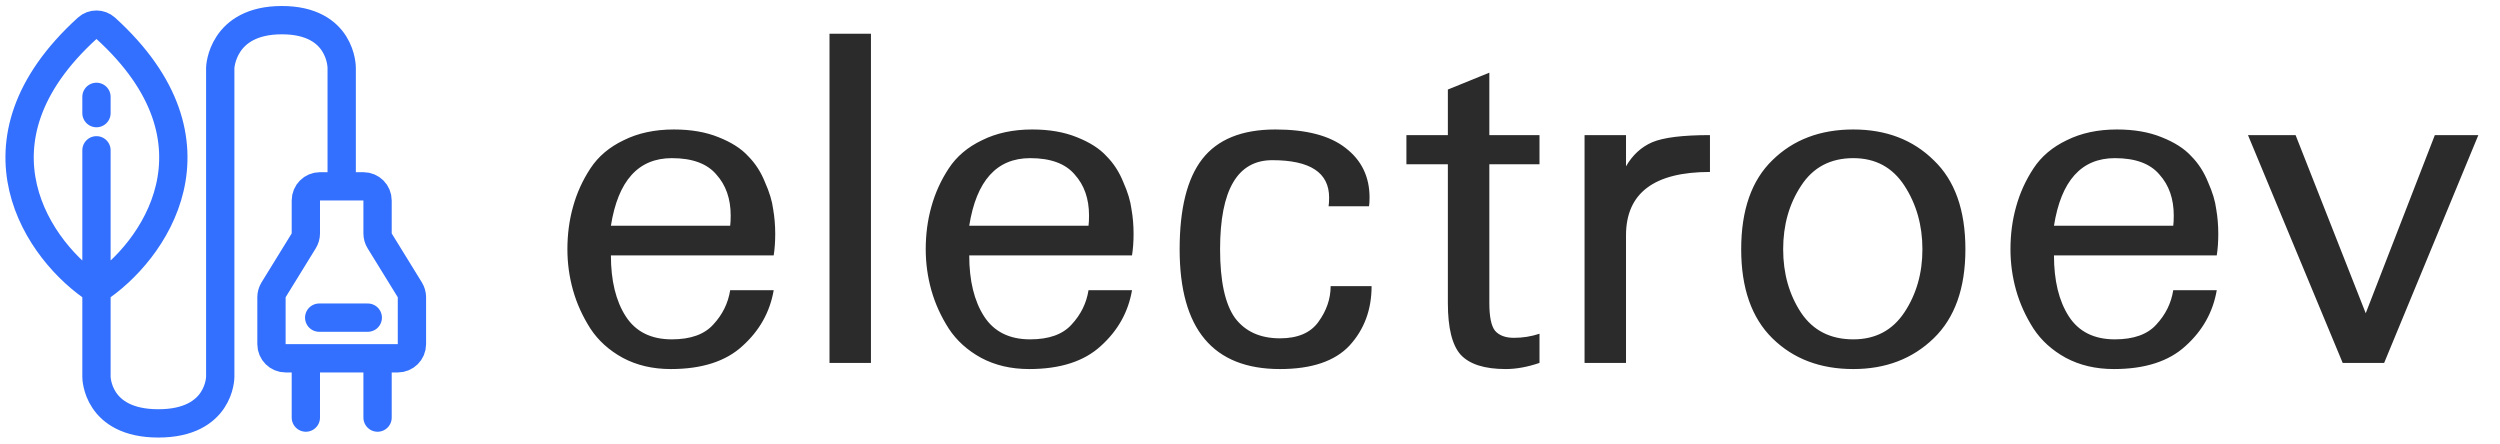
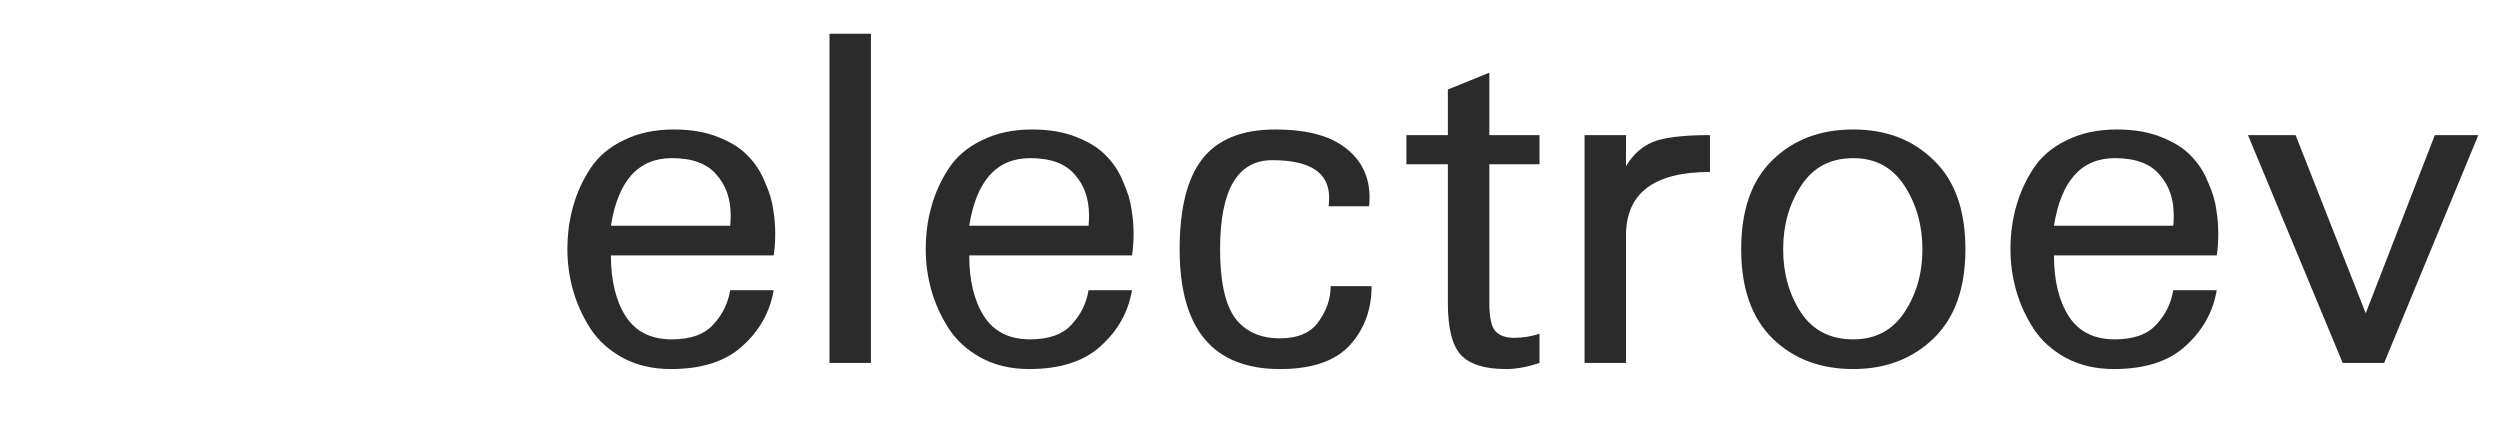
<svg xmlns="http://www.w3.org/2000/svg" width="124" height="22" viewBox="0 0 124 22" fill="none">
-   <path d="M4.785 7.455V14.372M16.948 9.012V3.363C16.948 3.363 16.964 1 13.98 1C10.997 1 10.924 3.363 10.924 3.363L10.924 18.695C10.924 18.695 10.924 21 7.854 21C4.785 21 4.785 18.695 4.785 18.695L4.785 14.372M15.17 17.772H14.167C13.779 17.772 13.465 17.458 13.465 17.071V14.743C13.465 14.614 13.501 14.486 13.569 14.375L15.065 11.947C15.133 11.837 15.17 11.709 15.17 11.579V9.944C15.17 9.556 15.484 9.242 15.871 9.242H16.948M15.17 17.772V20.712M15.17 17.772L18.727 17.772M15.832 15.755H18.242M4.785 14.372C7.626 12.531 11.491 7.075 5.235 1.394C4.981 1.164 4.589 1.164 4.335 1.394C-1.921 7.075 1.944 12.531 4.785 14.372ZM18.727 17.772H19.73C20.117 17.772 20.432 17.458 20.432 17.071V14.743C20.432 14.614 20.395 14.486 20.327 14.375L18.831 11.947C18.763 11.837 18.727 11.709 18.727 11.579V9.944C18.727 9.556 18.413 9.242 18.025 9.242H16.948M18.727 17.772V20.712M4.785 5.611V4.804" stroke="#3370FF" stroke-width="1.404" stroke-linecap="round" stroke-linejoin="round" />
  <path d="M36.217 11.195C36.234 11.077 36.242 10.908 36.242 10.688C36.242 9.858 36.005 9.181 35.531 8.656C35.074 8.115 34.338 7.844 33.322 7.844C31.663 7.844 30.656 8.961 30.301 11.195H36.217ZM38.375 14.395C38.189 15.478 37.672 16.4 36.826 17.162C35.997 17.924 34.812 18.305 33.272 18.305C32.374 18.305 31.579 18.119 30.885 17.746C30.208 17.374 29.674 16.891 29.285 16.299C28.896 15.69 28.608 15.055 28.422 14.395C28.236 13.734 28.143 13.057 28.143 12.363C28.143 11.618 28.236 10.916 28.422 10.256C28.608 9.579 28.896 8.944 29.285 8.352C29.674 7.759 30.225 7.294 30.936 6.955C31.646 6.6 32.476 6.422 33.424 6.422C34.27 6.422 35.007 6.549 35.633 6.803C36.276 7.057 36.767 7.37 37.105 7.742C37.461 8.098 37.74 8.529 37.943 9.037C38.163 9.528 38.299 9.977 38.35 10.383C38.417 10.772 38.451 11.178 38.451 11.602C38.451 11.991 38.426 12.346 38.375 12.668H30.301C30.301 13.921 30.546 14.928 31.037 15.69C31.528 16.451 32.29 16.832 33.322 16.832C34.253 16.832 34.939 16.587 35.379 16.096C35.836 15.605 36.115 15.038 36.217 14.395H38.375ZM43.199 18H41.143V1.674H43.199V18ZM53.99 11.195C54.007 11.077 54.016 10.908 54.016 10.688C54.016 9.858 53.779 9.181 53.305 8.656C52.848 8.115 52.111 7.844 51.096 7.844C49.437 7.844 48.43 8.961 48.074 11.195H53.99ZM56.148 14.395C55.962 15.478 55.446 16.4 54.6 17.162C53.77 17.924 52.585 18.305 51.045 18.305C50.148 18.305 49.352 18.119 48.658 17.746C47.981 17.374 47.448 16.891 47.059 16.299C46.669 15.69 46.382 15.055 46.195 14.395C46.009 13.734 45.916 13.057 45.916 12.363C45.916 11.618 46.009 10.916 46.195 10.256C46.382 9.579 46.669 8.944 47.059 8.352C47.448 7.759 47.998 7.294 48.709 6.955C49.42 6.6 50.249 6.422 51.197 6.422C52.044 6.422 52.78 6.549 53.406 6.803C54.05 7.057 54.54 7.37 54.879 7.742C55.234 8.098 55.514 8.529 55.717 9.037C55.937 9.528 56.072 9.977 56.123 10.383C56.191 10.772 56.225 11.178 56.225 11.602C56.225 11.991 56.199 12.346 56.148 12.668H48.074C48.074 13.921 48.32 14.928 48.81 15.69C49.301 16.451 50.063 16.832 51.096 16.832C52.027 16.832 52.712 16.587 53.152 16.096C53.609 15.605 53.889 15.038 53.99 14.395H56.148ZM68.031 14.191C68.031 15.359 67.667 16.341 66.939 17.137C66.212 17.915 65.061 18.305 63.486 18.305C60.169 18.305 58.51 16.324 58.51 12.363C58.51 10.349 58.882 8.859 59.627 7.895C60.389 6.913 61.599 6.422 63.258 6.422C64.798 6.422 65.958 6.727 66.736 7.336C67.532 7.945 67.93 8.766 67.93 9.799C67.93 9.985 67.921 10.129 67.904 10.23H65.898C65.915 10.129 65.924 9.985 65.924 9.799C65.924 8.563 64.984 7.945 63.105 7.945C61.379 7.945 60.516 9.418 60.516 12.363C60.516 13.938 60.761 15.072 61.252 15.766C61.76 16.443 62.505 16.781 63.486 16.781C64.367 16.781 65.001 16.51 65.391 15.969C65.797 15.41 66 14.818 66 14.191H68.031ZM76.359 18C75.767 18.203 75.208 18.305 74.684 18.305C73.634 18.305 72.889 18.068 72.449 17.594C72.026 17.12 71.814 16.265 71.814 15.029V8.148H69.758V6.701H71.814V4.441L73.871 3.604V6.701H76.359V8.148H73.871V15.029C73.871 15.706 73.964 16.163 74.15 16.4C74.353 16.637 74.667 16.756 75.09 16.756C75.53 16.756 75.953 16.688 76.359 16.553V18ZM84.814 8.529C82.038 8.529 80.65 9.579 80.65 11.678V18H78.594V6.701H80.65V8.25C80.972 7.691 81.404 7.294 81.945 7.057C82.504 6.82 83.46 6.701 84.814 6.701V8.529ZM94.463 15.486C95.055 14.589 95.352 13.548 95.352 12.363C95.352 11.178 95.055 10.129 94.463 9.215C93.87 8.301 93.024 7.844 91.924 7.844C90.79 7.844 89.926 8.301 89.334 9.215C88.742 10.112 88.445 11.162 88.445 12.363C88.445 13.565 88.742 14.615 89.334 15.512C89.926 16.392 90.79 16.832 91.924 16.832C93.024 16.832 93.87 16.384 94.463 15.486ZM97.484 12.363C97.484 14.293 96.96 15.766 95.91 16.781C94.861 17.797 93.532 18.305 91.924 18.305C90.282 18.305 88.945 17.797 87.912 16.781C86.88 15.766 86.363 14.293 86.363 12.363C86.363 10.417 86.88 8.944 87.912 7.945C88.945 6.93 90.282 6.422 91.924 6.422C93.549 6.422 94.878 6.93 95.91 7.945C96.96 8.944 97.484 10.417 97.484 12.363ZM107.793 11.195C107.81 11.077 107.818 10.908 107.818 10.688C107.818 9.858 107.581 9.181 107.107 8.656C106.65 8.115 105.914 7.844 104.898 7.844C103.24 7.844 102.232 8.961 101.877 11.195H107.793ZM109.951 14.395C109.765 15.478 109.249 16.4 108.402 17.162C107.573 17.924 106.388 18.305 104.848 18.305C103.951 18.305 103.155 18.119 102.461 17.746C101.784 17.374 101.251 16.891 100.861 16.299C100.472 15.69 100.184 15.055 99.998 14.395C99.812 13.734 99.719 13.057 99.719 12.363C99.719 11.618 99.812 10.916 99.998 10.256C100.184 9.579 100.472 8.944 100.861 8.352C101.251 7.759 101.801 7.294 102.512 6.955C103.223 6.6 104.052 6.422 105 6.422C105.846 6.422 106.583 6.549 107.209 6.803C107.852 7.057 108.343 7.37 108.682 7.742C109.037 8.098 109.316 8.529 109.52 9.037C109.74 9.528 109.875 9.977 109.926 10.383C109.993 10.772 110.027 11.178 110.027 11.602C110.027 11.991 110.002 12.346 109.951 12.668H101.877C101.877 13.921 102.122 14.928 102.613 15.69C103.104 16.451 103.866 16.832 104.898 16.832C105.829 16.832 106.515 16.587 106.955 16.096C107.412 15.605 107.691 15.038 107.793 14.395H109.951ZM122.926 6.701L118.254 18H116.197L111.5 6.701H113.861L117.34 15.537L120.768 6.701H122.926Z" fill="#2B2B2B" />
</svg>